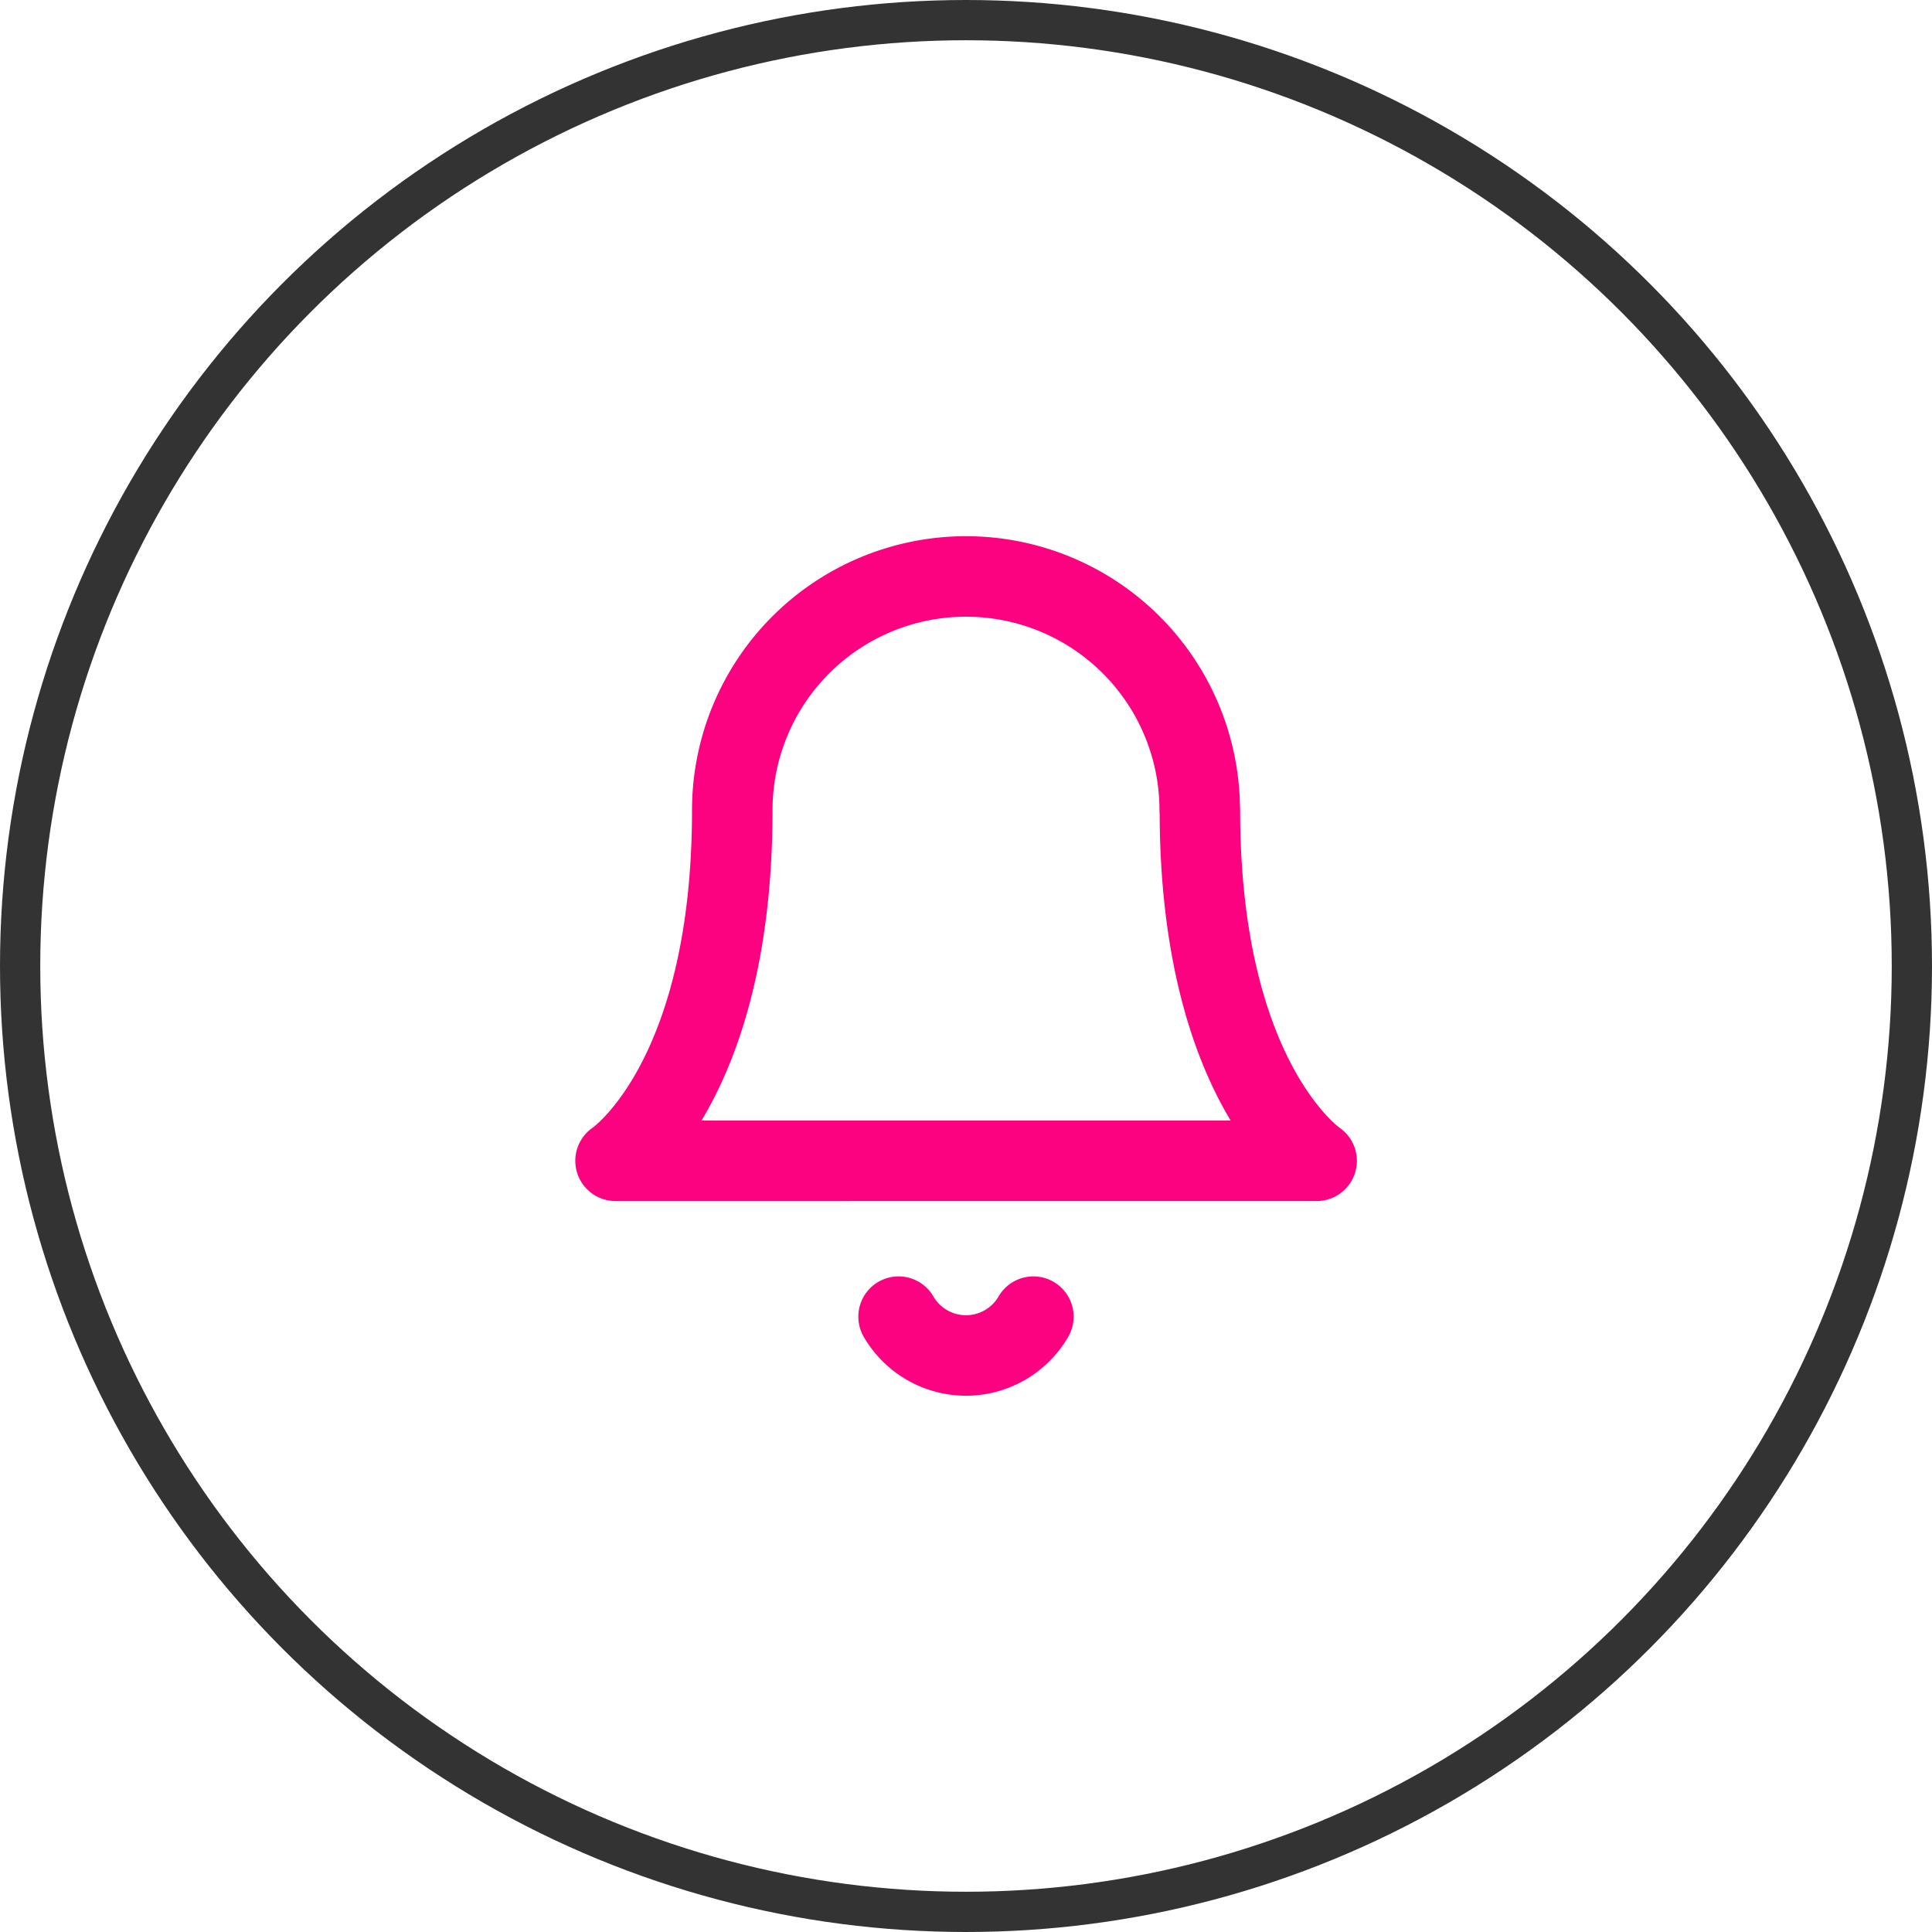
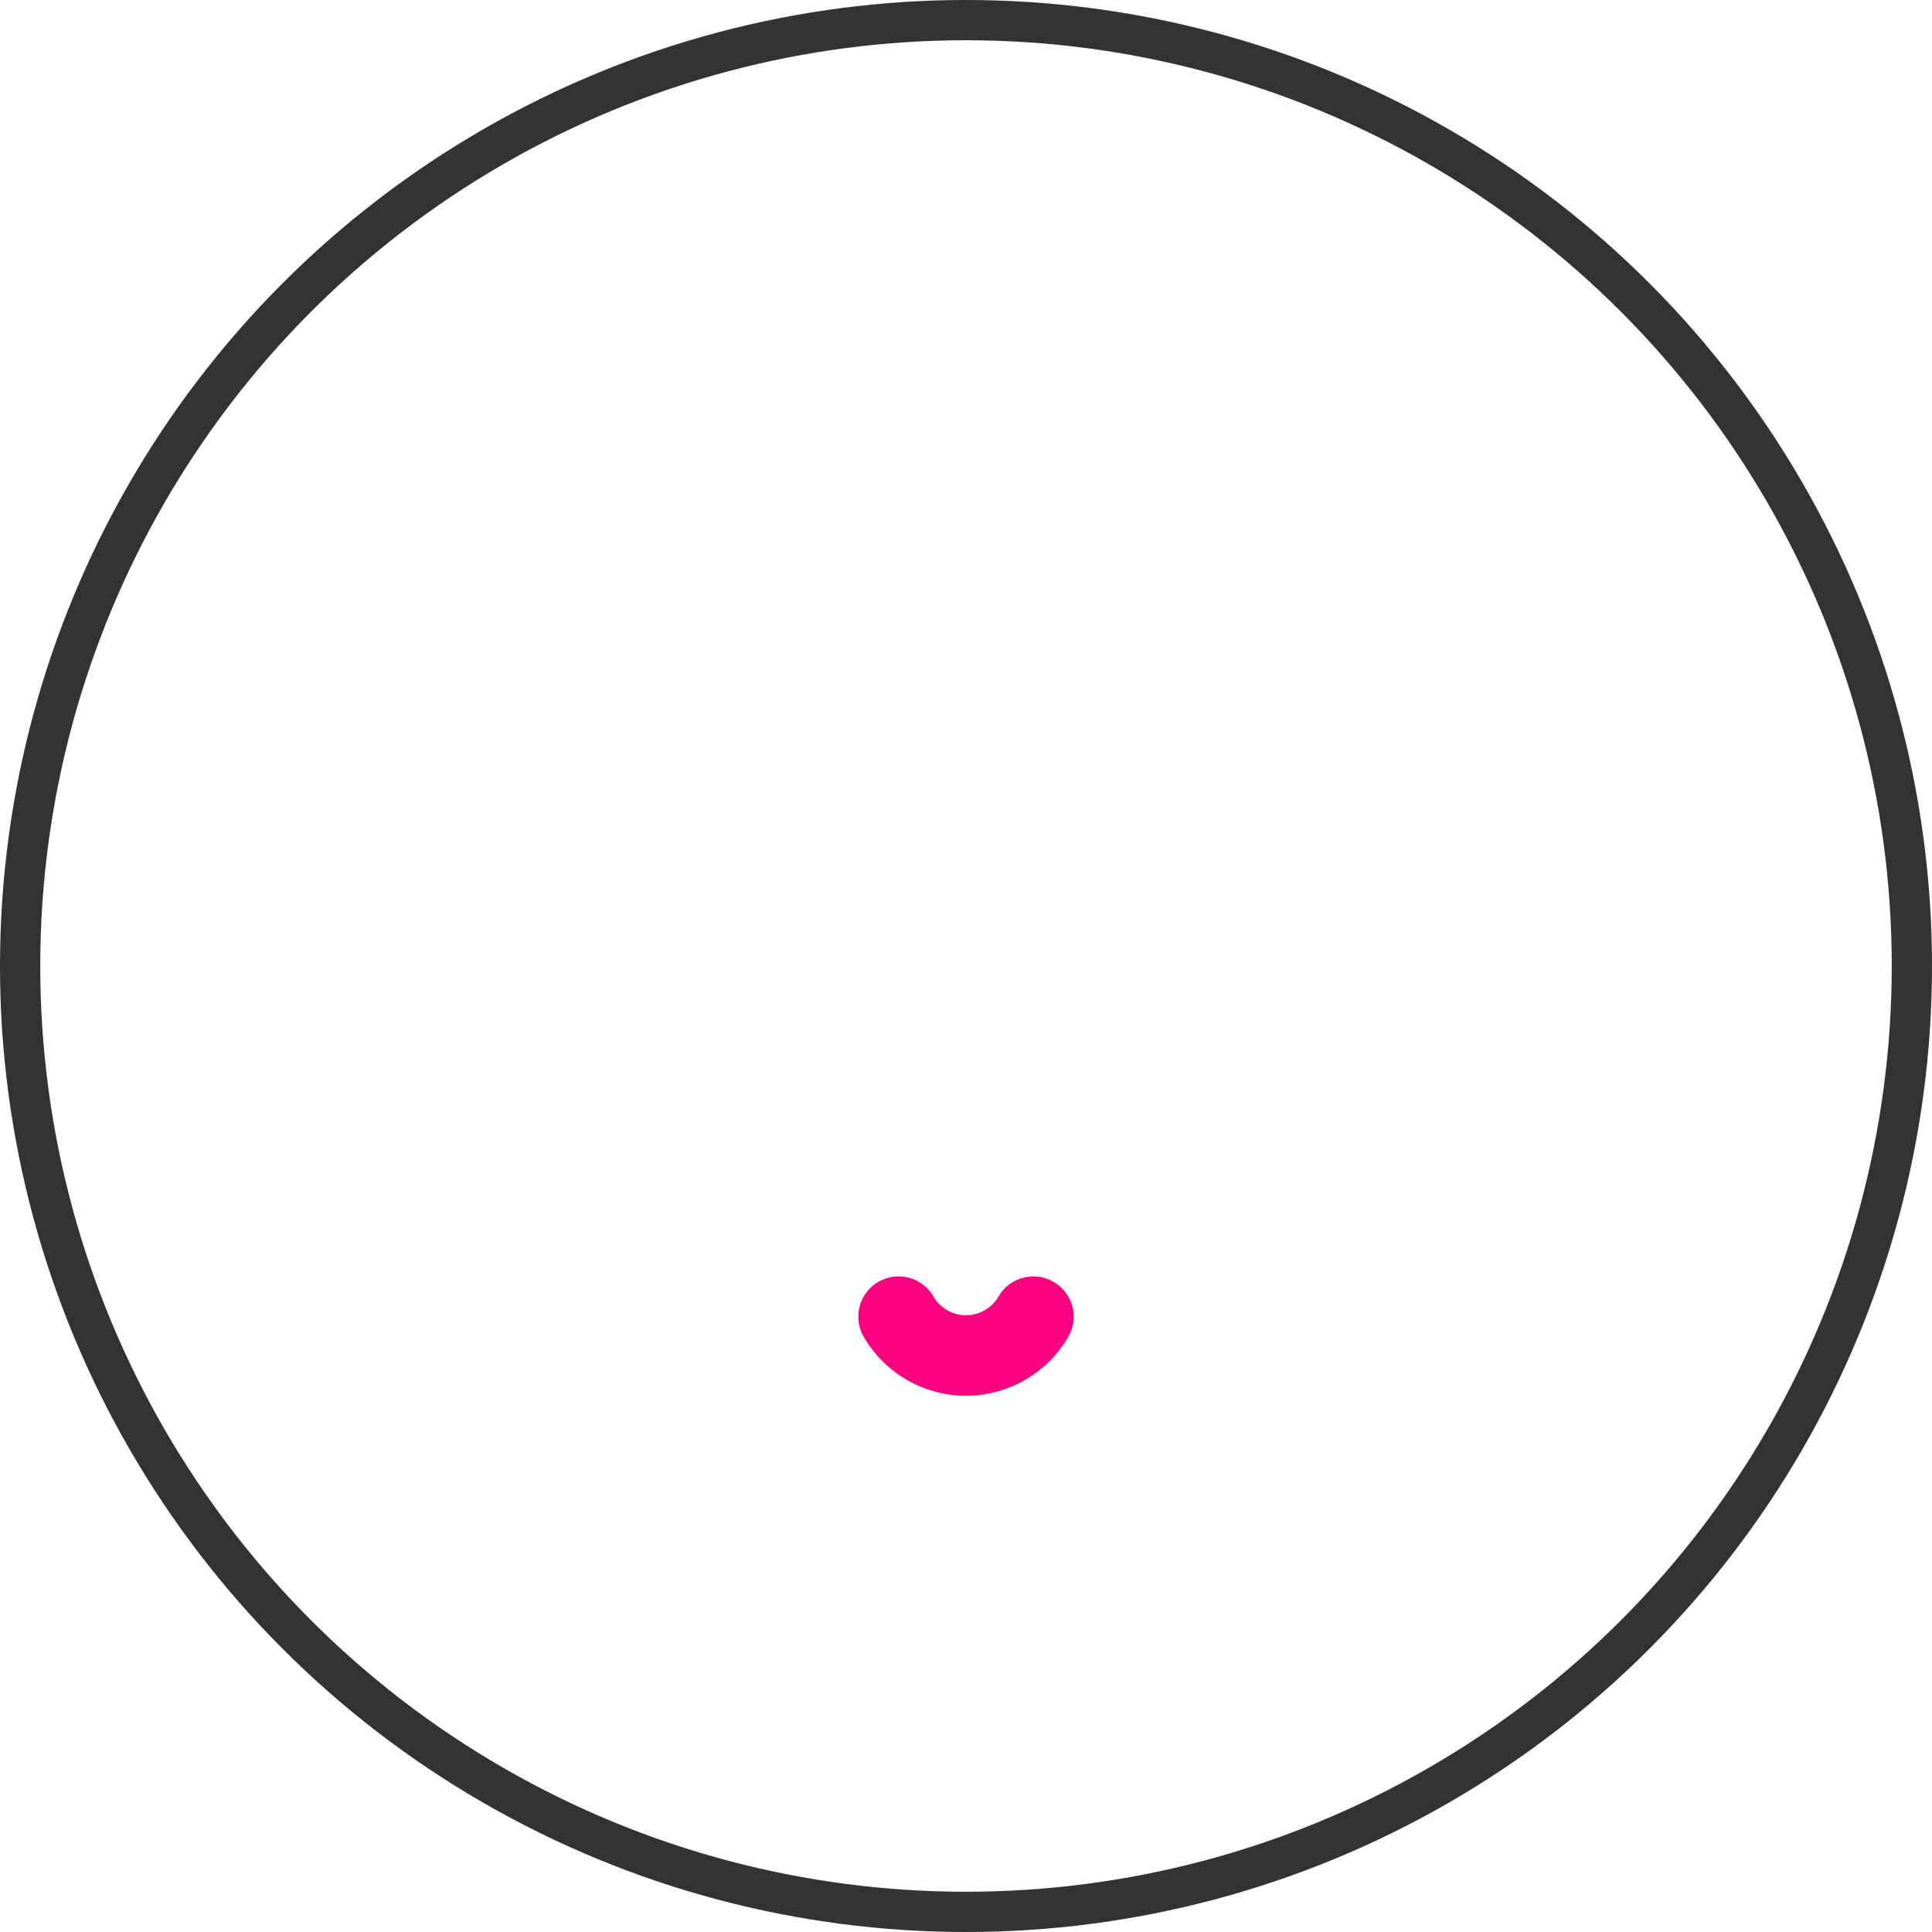
<svg xmlns="http://www.w3.org/2000/svg" width="48" height="48" viewBox="0 0 48 48">
  <g transform="translate(-104 -3450.266)">
    <g transform="translate(104 3450.266)" fill="none" stroke="#333" stroke-width="1">
      <circle cx="24" cy="24" r="24" stroke="none" />
      <circle cx="24" cy="24" r="23.5" fill="none" />
    </g>
    <g transform="translate(114.789 3461.588)">
-       <path d="M19.018,8.807a5.807,5.807,0,1,0-11.614,0c0,6.775-2.9,8.711-2.9,8.711H21.922s-2.9-1.936-2.9-8.711" fill="none" stroke="#fc0280" stroke-linecap="round" stroke-linejoin="round" stroke-width="2" />
      <path d="M18.754,31.5a1.936,1.936,0,0,1-3.349,0" transform="translate(-3.869 -10.11)" fill="none" stroke="#fc0280" stroke-linecap="round" stroke-linejoin="round" stroke-width="2" />
    </g>
  </g>
</svg>